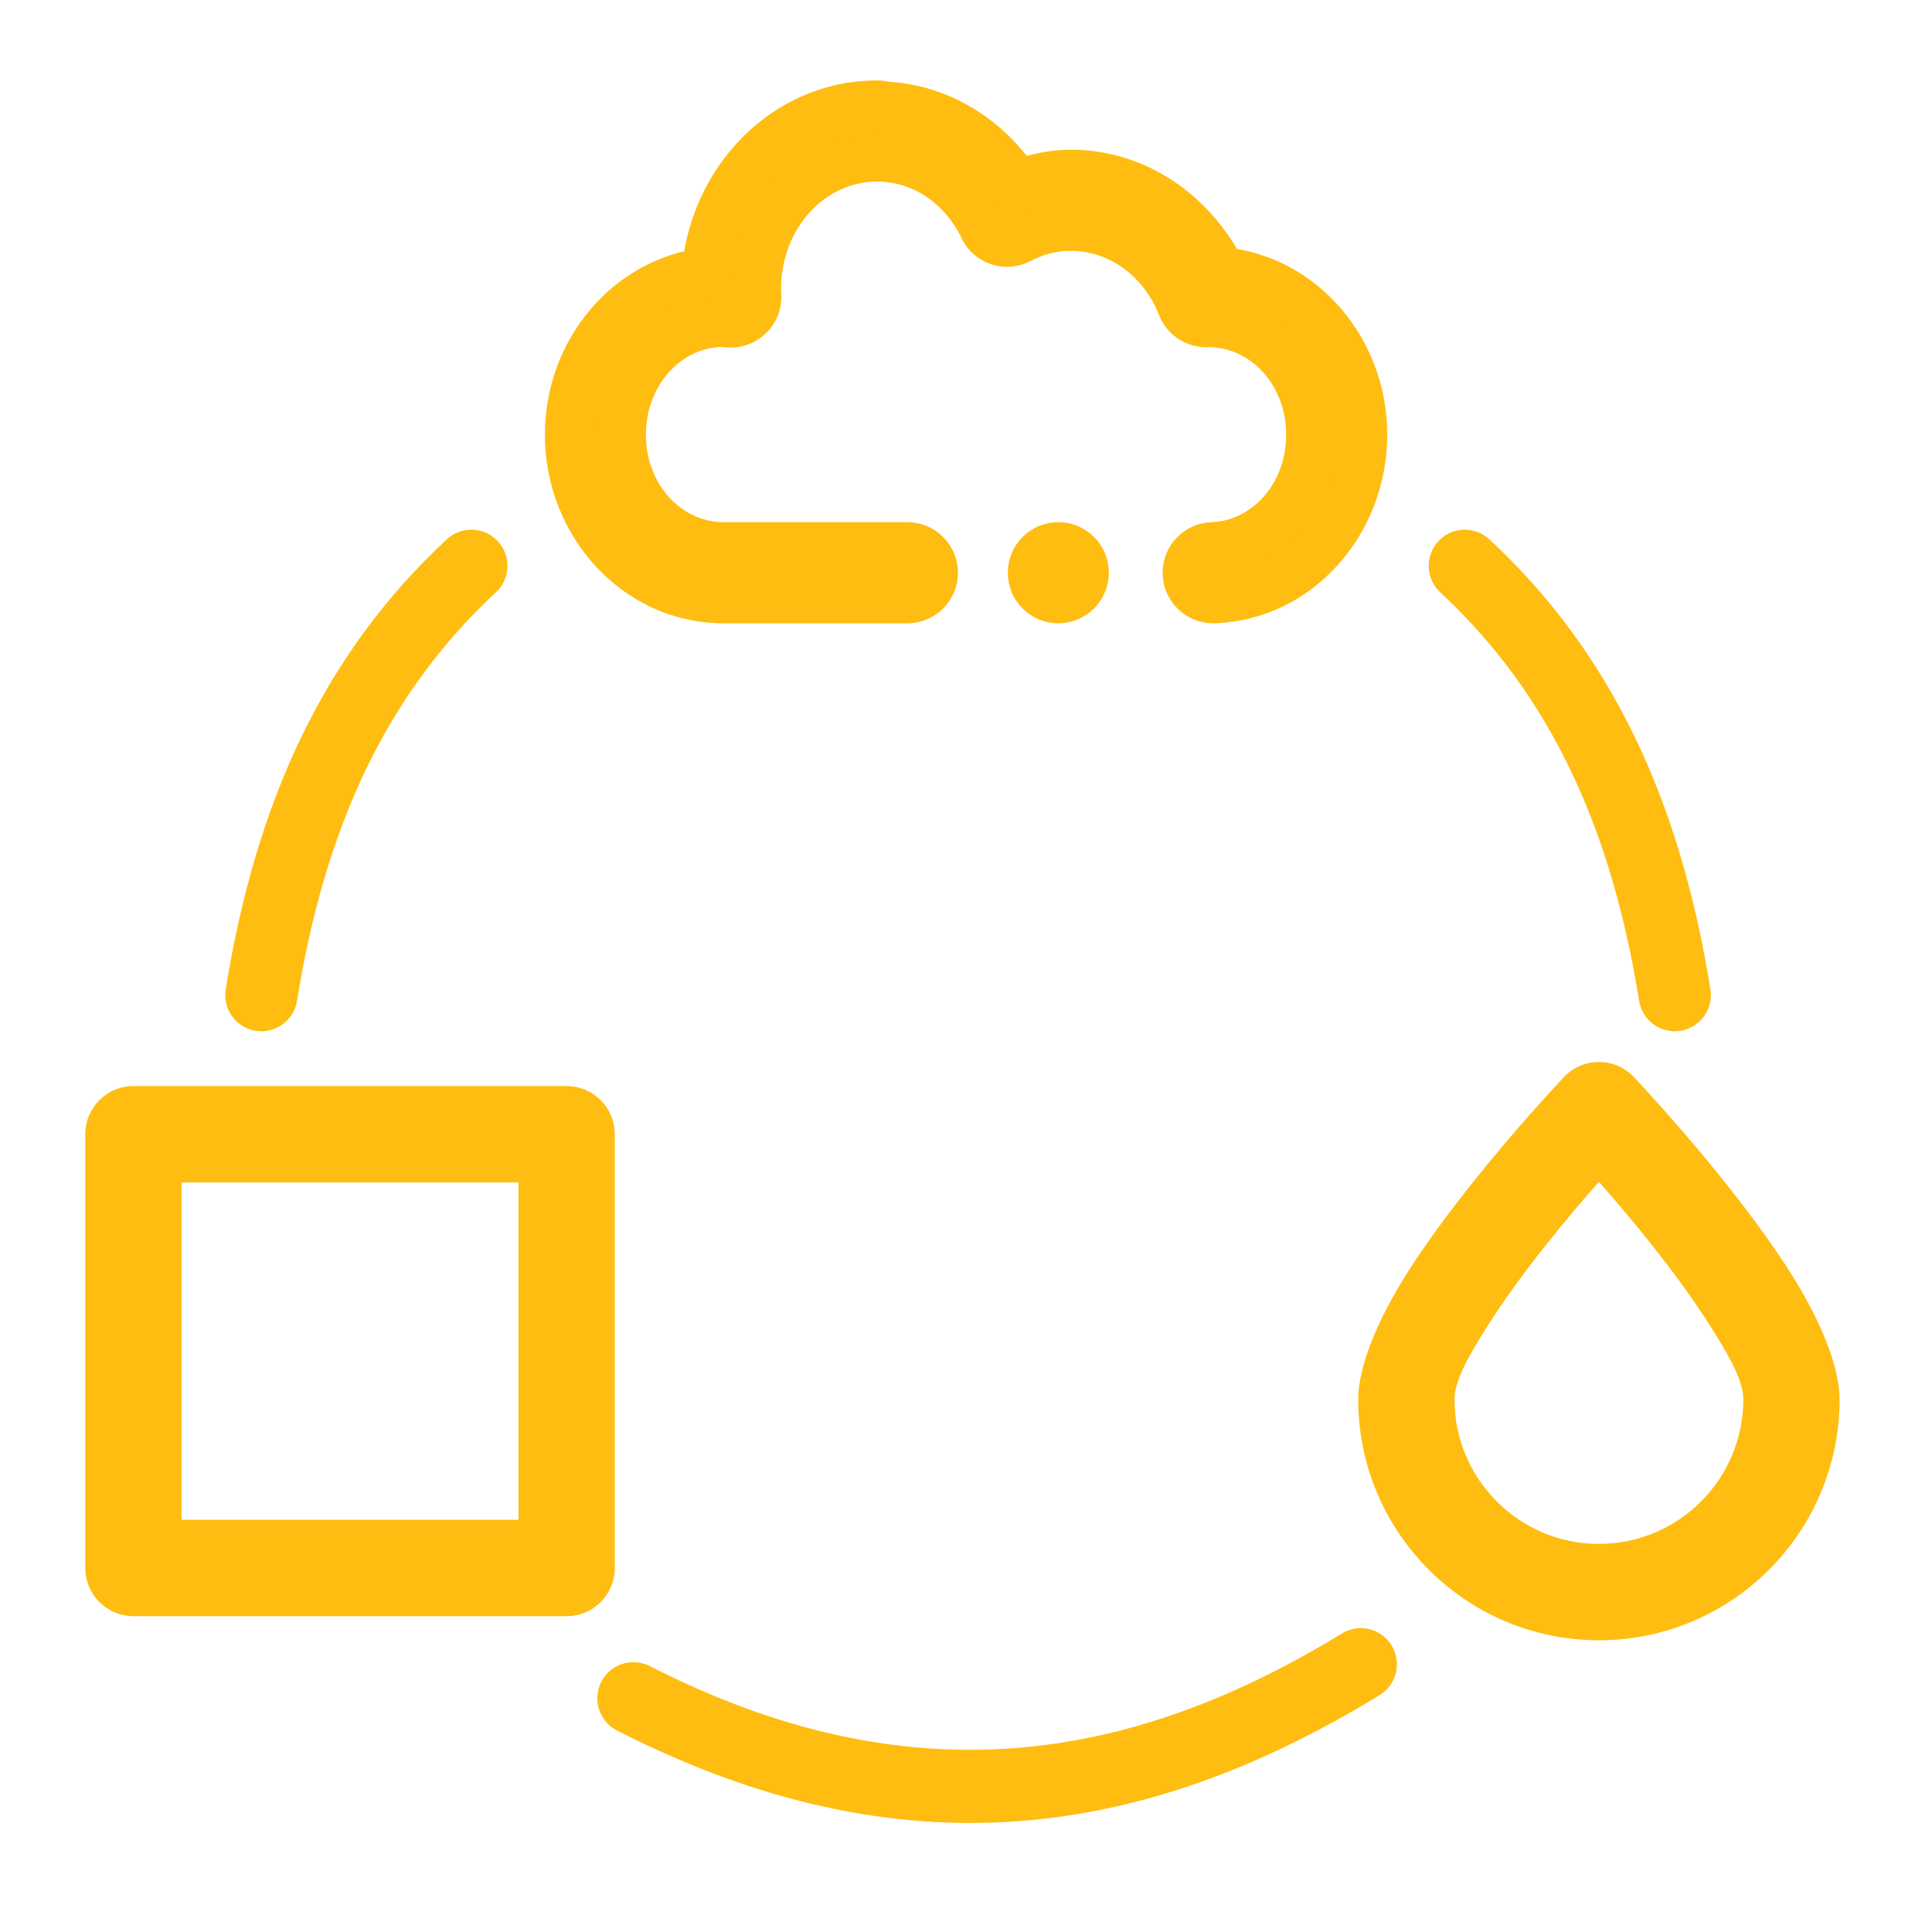
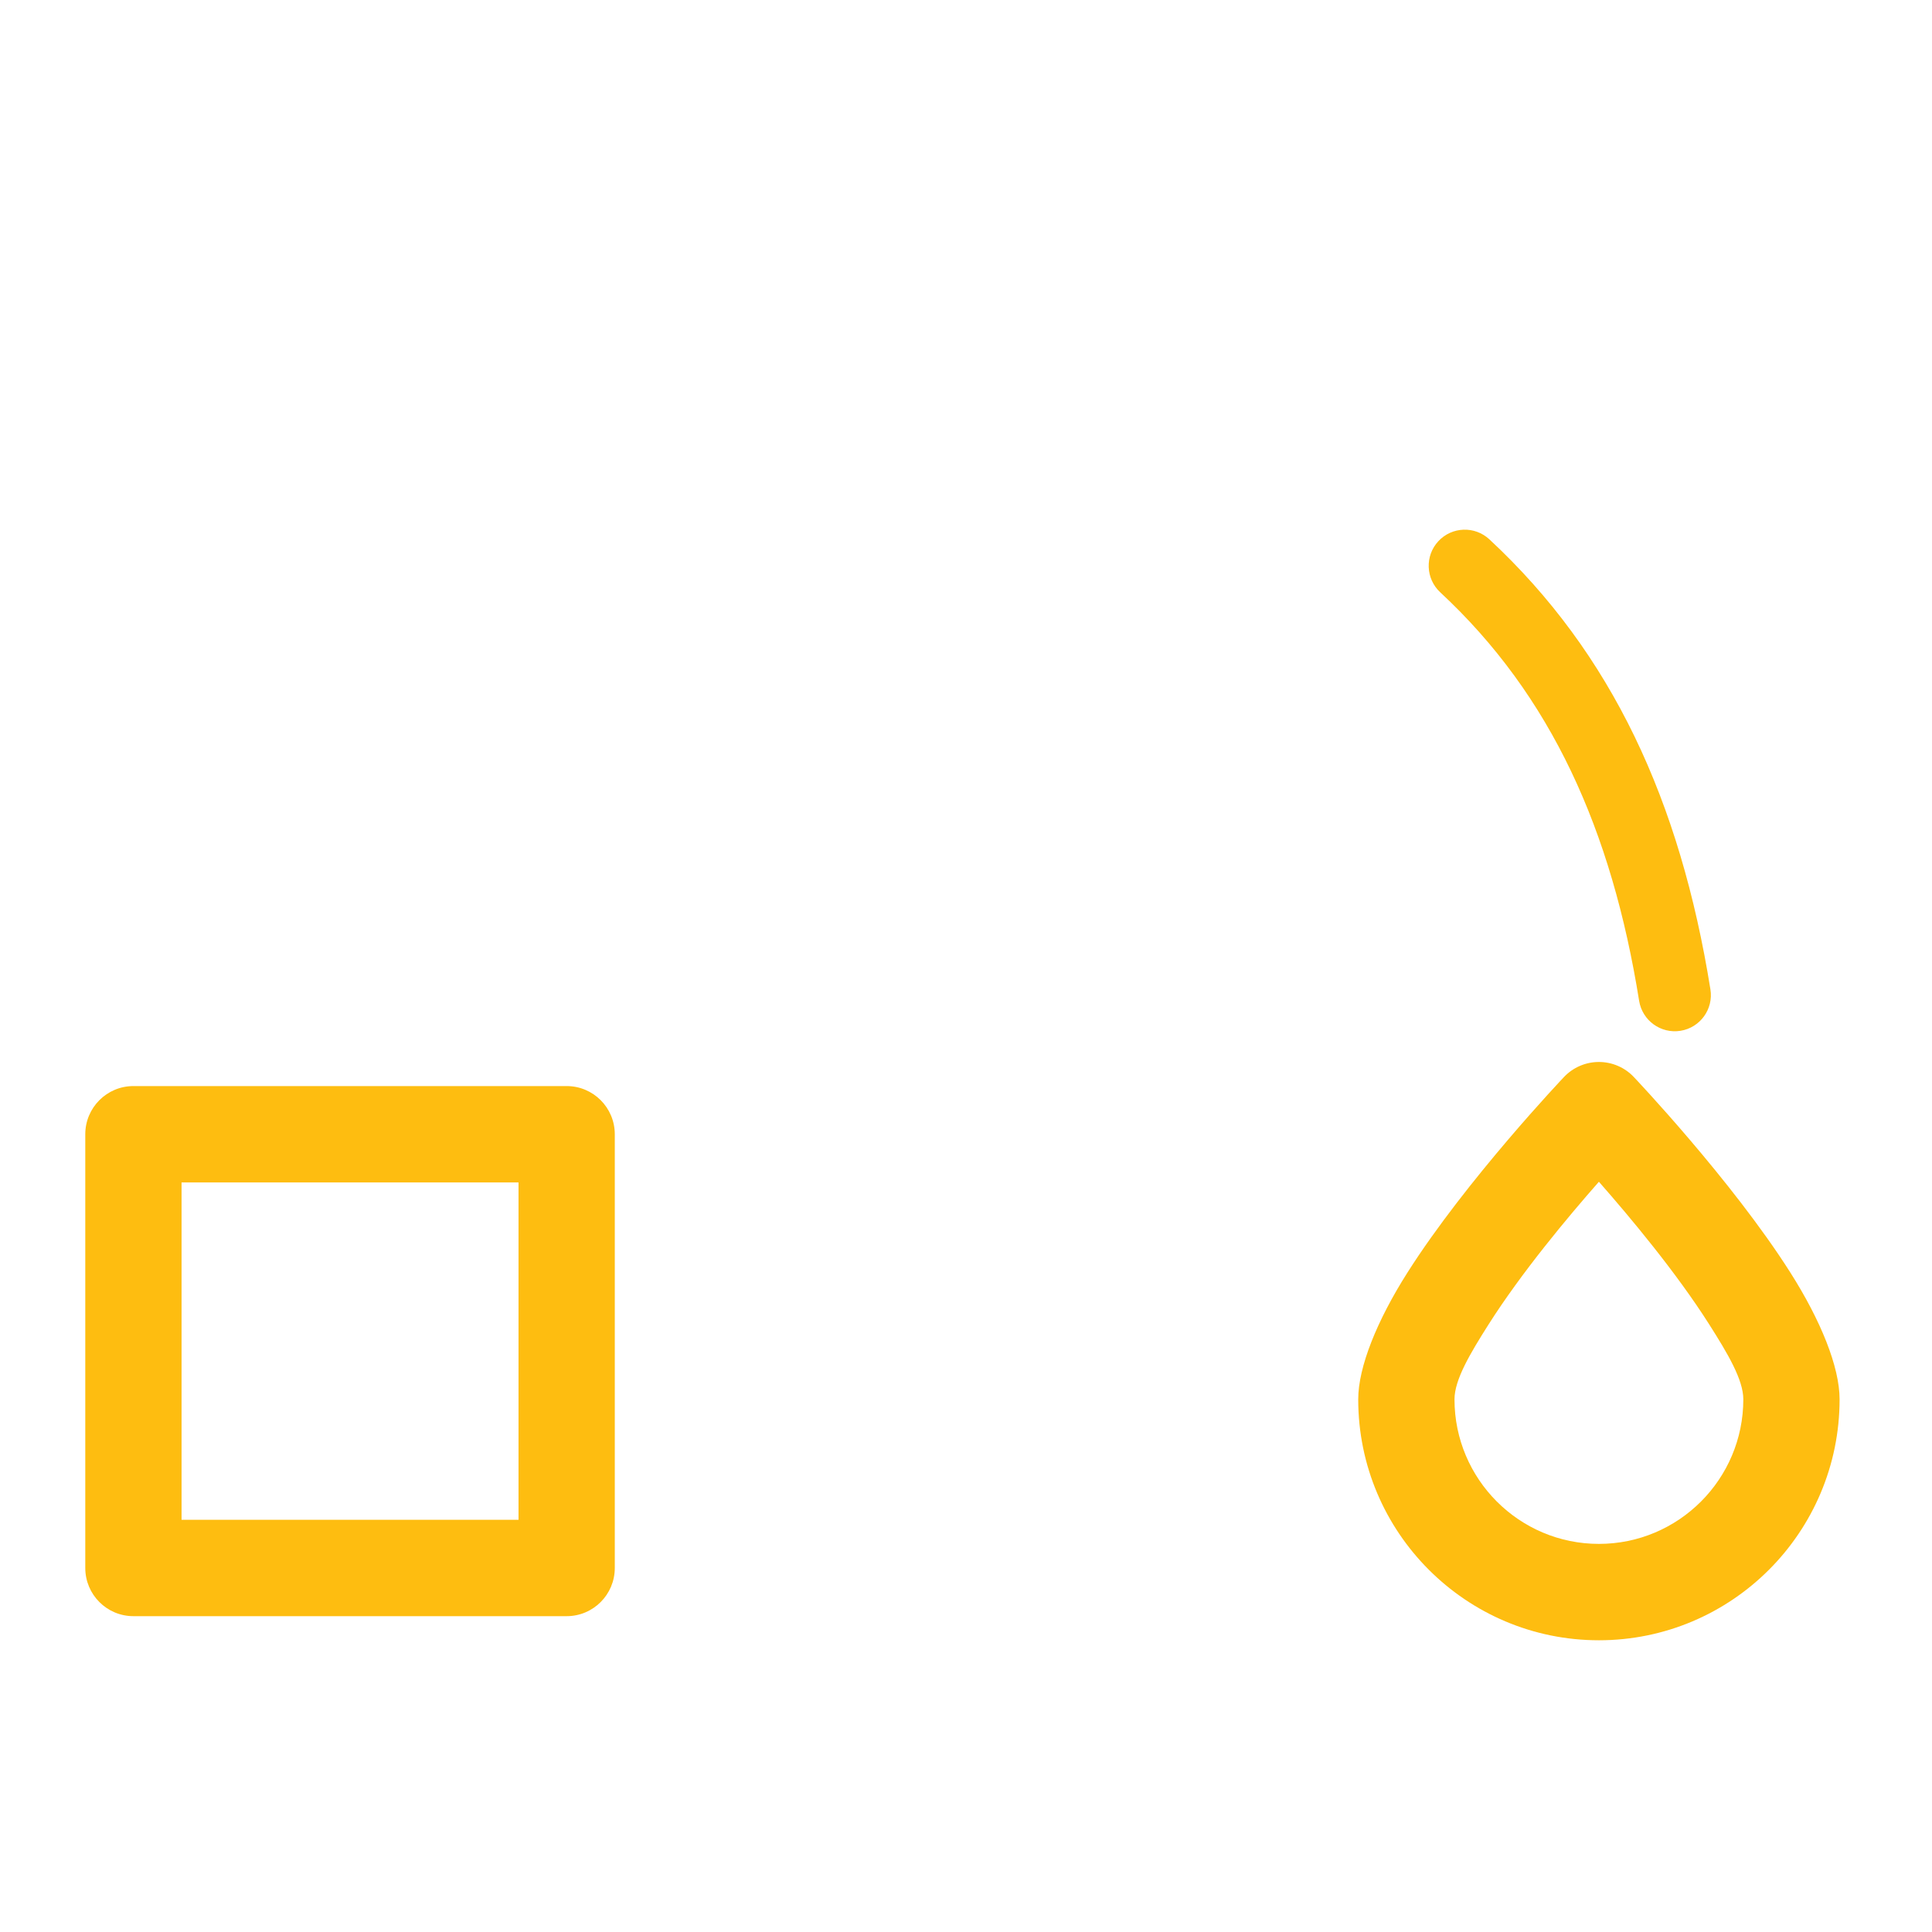
<svg xmlns="http://www.w3.org/2000/svg" width="100%" height="100%" viewBox="0 0 80 80" version="1.1" xml:space="preserve" style="fill-rule:evenodd;clip-rule:evenodd;stroke-linejoin:round;stroke-miterlimit:2;">
  <g transform="matrix(1,0,0,1,-475.6,0)">
    <g id="Artboard1" transform="matrix(0.085,0,0,0.13,471.165,-1.694)">
      <rect x="52" y="13" width="938" height="614" style="fill:none;" />
      <g transform="matrix(11.108,0,0,7.271,-5214.67,10.767)">
        <path d="M501.111,50C501.111,48.834 500.166,47.889 499,47.889L480,47.889C478.834,47.889 477.889,48.834 477.889,50L477.889,69C477.889,70.166 478.834,71.111 480,71.111L499,71.111C500.166,71.111 501.111,70.166 501.111,69L501.111,50ZM496.889,52.111L496.889,66.889C496.889,66.889 482.111,66.889 482.111,66.889C482.111,66.889 482.111,52.111 482.111,52.111L496.889,52.111Z" style="fill:rgb(254,189,16);" />
      </g>
      <g transform="matrix(11.725,0,0,7.675,-5371.44,-17.106)">
        <path d="M530.448,48.621C530.071,48.224 529.547,48 529,48C528.453,48 527.929,48.224 527.552,48.621C527.552,48.621 523.483,52.9 521.04,56.748C519.784,58.726 519,60.655 519,62C519,67.519 523.481,72 529,72C534.519,72 539,67.519 539,62C539,60.655 538.216,58.726 536.96,56.748C534.517,52.9 530.448,48.621 530.448,48.621ZM529,52.971C530.304,54.451 532.219,56.743 533.584,58.892C534.345,60.091 535,61.184 535,62C535,65.311 532.311,68 529,68C525.689,68 523,65.311 523,62C523,61.184 523.655,60.091 524.416,58.892C525.781,56.743 527.696,54.451 529,52.971Z" style="fill:rgb(254,189,16);" />
      </g>
      <g transform="matrix(11.725,0,0,7.675,-5522.61,-13.268)">
-         <path d="M531.218,71.216C522.41,76.599 513.245,78.078 502.461,72.572C501.723,72.196 500.819,72.489 500.443,73.226C500.066,73.964 500.359,74.868 501.097,75.244C512.979,81.31 523.078,79.706 532.782,73.776C533.489,73.344 533.712,72.42 533.28,71.714C532.848,71.007 531.924,70.784 531.218,71.216Z" style="fill:rgb(254,189,16);" />
-       </g>
+         </g>
      <g transform="matrix(11.725,0,0,7.675,-5522.61,-13.268)">
-         <path d="M487.802,44.963C488.939,37.886 491.444,32.297 496.066,28.008C496.673,27.445 496.708,26.495 496.145,25.888C495.582,25.281 494.632,25.246 494.025,25.809C488.925,30.542 486.095,36.678 484.84,44.487C484.708,45.305 485.265,46.075 486.083,46.206C486.9,46.337 487.67,45.781 487.802,44.963Z" style="fill:rgb(254,189,16);" />
-       </g>
+         </g>
      <g transform="matrix(-11.725,0,0,7.675,6570.16,-13.268)">
        <path d="M484.84,44.487C486.095,36.678 488.925,30.542 494.025,25.809C494.632,25.246 495.582,25.281 496.145,25.888C496.708,26.495 496.673,27.445 496.066,28.008C491.444,32.297 488.939,37.886 487.802,44.963C487.67,45.781 486.9,46.337 486.083,46.206C485.265,46.075 484.708,45.305 484.84,44.487Z" style="fill:rgb(254,189,16);" />
      </g>
      <g transform="matrix(4.299,0,0,2.814,307.842,-15.594)">
-         <path d="M39.906,22C29.628,22 21.426,30.446 20.5,40.938C11.713,42.018 5,49.95 5,59.375C5,69.511 12.744,78 22.5,78L43.39,78C43.404,78 43.345,78 43.359,78C45.005,78 46.359,76.646 46.359,75C46.359,73.354 45.005,72 43.359,72C43.345,72 43.404,72 43.39,72L22.5,72C16.232,72 11,66.508 11,59.375C11,52.242 16.239,46.719 22.5,46.719C22.47,46.719 22.682,46.751 23.156,46.781C23.22,46.785 23.284,46.787 23.348,46.787C24.994,46.787 26.348,45.433 26.348,43.787C26.348,43.733 26.347,43.679 26.344,43.625C26.329,43.318 26.313,43.09 26.313,42.875C26.313,34.506 32.492,28 39.906,28C45.098,28 49.627,31.132 51.938,35.938C52.434,36.982 53.491,37.651 54.648,37.651C55.129,37.651 55.604,37.535 56.031,37.313C57.834,36.363 59.774,35.844 61.875,35.844C67.437,35.844 72.298,39.472 74.406,44.844C74.862,46.008 76,46.771 77.25,46.75C77.556,46.744 77.741,46.756 77.781,46.75C83.915,46.915 89,52.35 89,59.375C89,66.373 83.989,71.793 77.906,72C76.296,72.05 74.998,73.389 74.998,75C74.998,76.647 76.353,78.001 78,78.001C78.031,78.001 78.062,78.001 78.094,78C87.598,77.676 95,69.306 95,59.375C95,49.761 88.016,41.69 78.969,40.875C75.672,34.411 69.35,29.844 61.875,29.844C59.738,29.844 57.727,30.324 55.813,31C52.46,25.905 47.088,22.442 40.813,22.125C40.802,22.124 40.792,22.126 40.781,22.125C40.497,22.04 40.202,21.998 39.906,22ZM60.457,72C58.8,72 57.457,73.343 57.457,75C57.457,76.657 58.8,78 60.457,78C62.114,78 63.457,76.657 63.457,75C63.457,73.343 62.114,72 60.457,72Z" style="fill:rgb(254,189,16);fill-rule:nonzero;stroke:rgb(254,189,16);stroke-width:5.45px;" />
-       </g>
+         </g>
    </g>
  </g>
</svg>